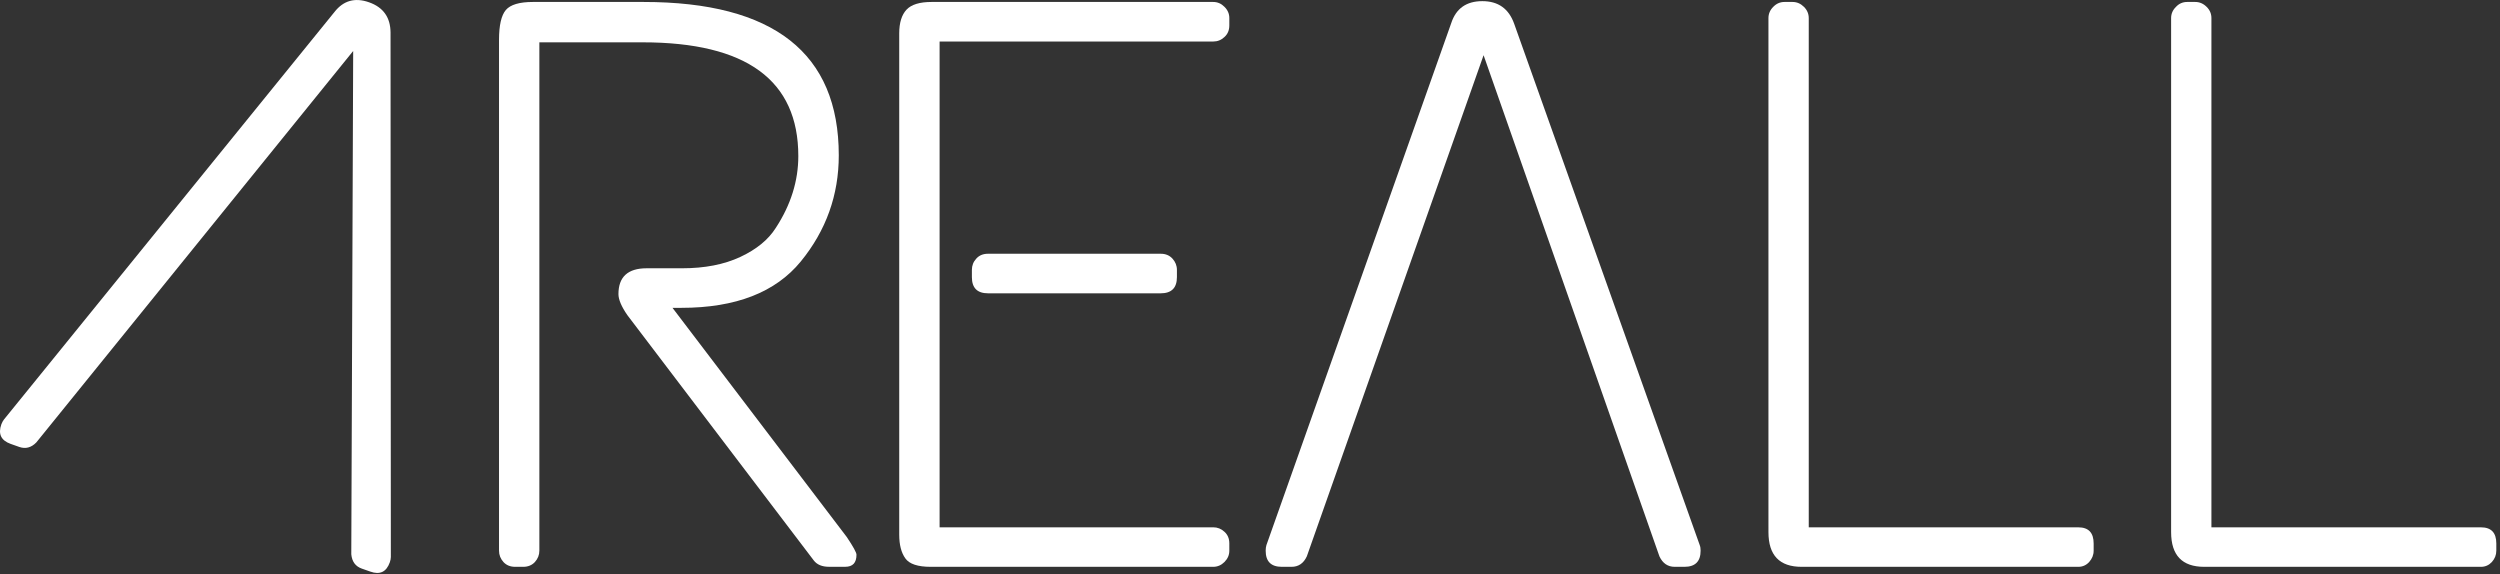
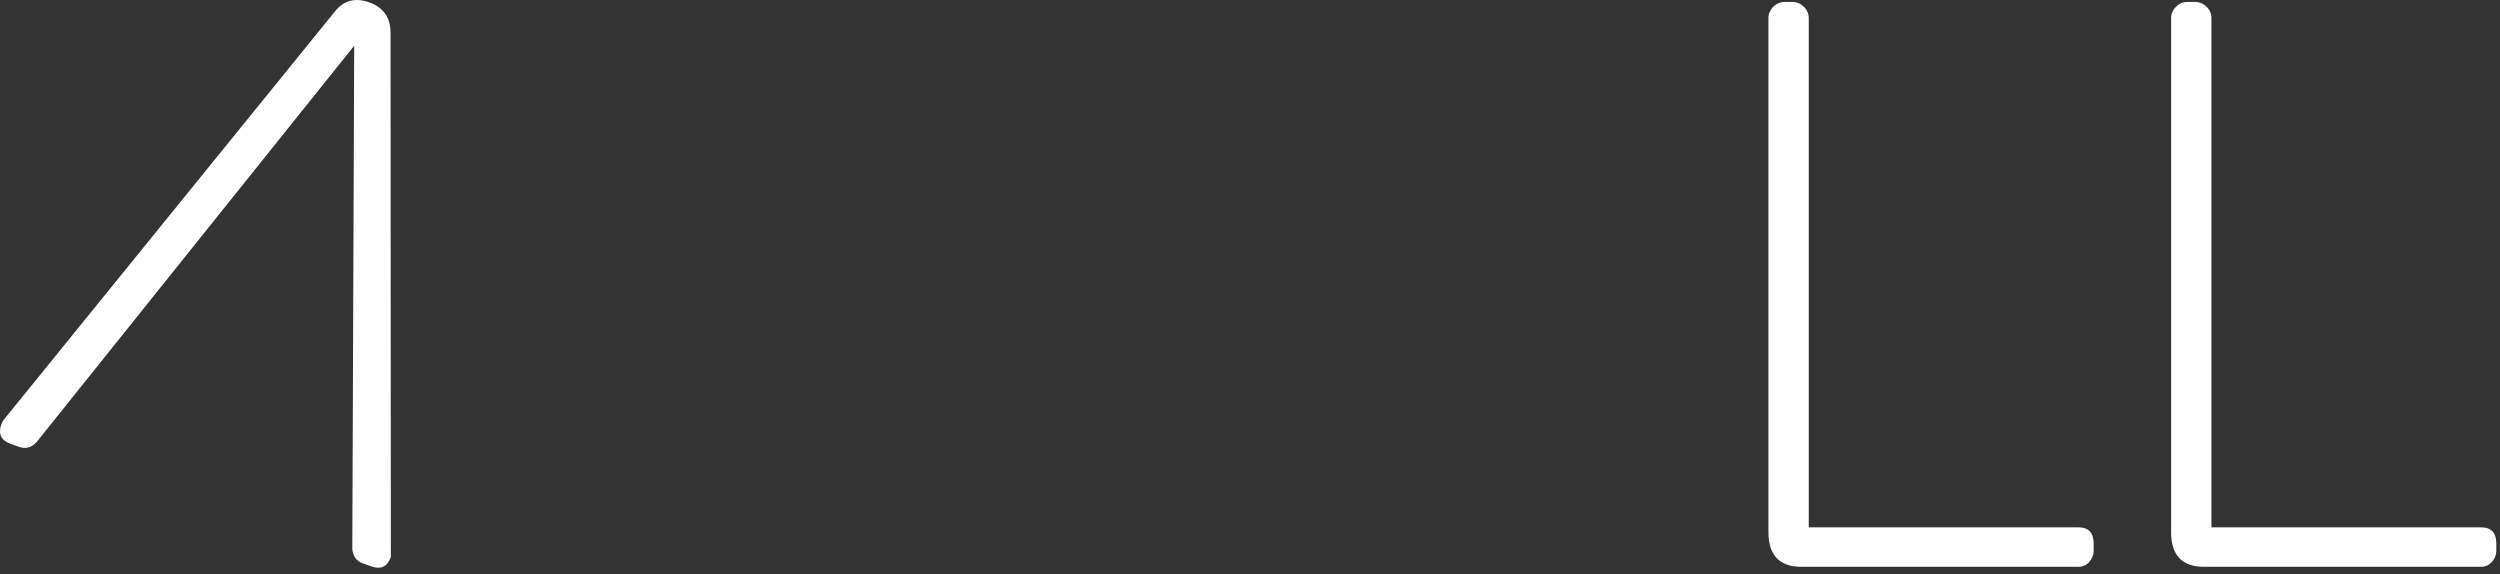
<svg xmlns="http://www.w3.org/2000/svg" xmlns:xlink="http://www.w3.org/1999/xlink" version="1.1" x="0px" y="0px" width="74px" height="17px" viewBox="0 0 74 17" enable-background="new 0 0 74 17" xml:space="preserve">
  <rect x="0" y="0" width="74" height="17" fill="#333333" stroke="none" />
  <defs>
</defs>
  <g>
    <defs>
      <rect id="SVGID_1_" x="0" y="0.001" width="73.89" height="16.958" />
    </defs>
    <clipPath id="SVGID_2_">
      <use xlink:href="#SVGID_1_" overflow="visible" />
    </clipPath>
-     <path clip-path="url(#SVGID_2_)" fill="#FFFFFF" d="M9.902,0.353c0.265-0.338,0.605-0.433,1.025-0.284   c0.419,0.148,0.631,0.448,0.633,0.896l0.009,15.523c-0.001,0.048-0.011,0.101-0.03,0.155c-0.102,0.287-0.293,0.378-0.578,0.276   l-0.256-0.09c-0.184-0.066-0.287-0.206-0.307-0.423l0.056-14.897L1.075,13.096c-0.149,0.154-0.319,0.198-0.503,0.134l-0.257-0.091   C0.03,13.037-0.061,12.845,0.04,12.56c0.021-0.056,0.047-0.103,0.076-0.141L9.902,0.353z" />
-     <path clip-path="url(#SVGID_2_)" fill="#FFFFFF" d="M15.773,0.058h3.273c3.854,0,5.782,1.513,5.782,4.539   c0,1.178-0.376,2.226-1.124,3.142c-0.749,0.915-1.927,1.373-3.536,1.373h-0.262l5.158,6.783c0.193,0.287,0.288,0.462,0.288,0.524   c0,0.24-0.11,0.358-0.334,0.358H24.54c-0.208,0-0.358-0.063-0.454-0.19l-5.517-7.26c-0.176-0.255-0.263-0.463-0.263-0.621   c0-0.51,0.278-0.765,0.835-0.765h1.052c0.669,0,1.241-0.112,1.719-0.335c0.478-0.223,0.829-0.509,1.051-0.86   C23.41,6.062,23.63,5.353,23.63,4.62c0-2.245-1.535-3.367-4.609-3.367h-3.056V16.3c0,0.129-0.045,0.239-0.132,0.336   c-0.087,0.094-0.204,0.142-0.346,0.142h-0.238c-0.145,0-0.261-0.048-0.347-0.142c-0.087-0.097-0.131-0.207-0.131-0.336V1.181   c0-0.43,0.067-0.726,0.202-0.885C15.108,0.138,15.376,0.058,15.773,0.058" />
-     <path clip-path="url(#SVGID_2_)" fill="#FFFFFF" d="M27.574,0.058h8.336c0.128,0,0.239,0.048,0.333,0.143   c0.097,0.095,0.145,0.206,0.145,0.334v0.216c0,0.143-0.048,0.259-0.145,0.345c-0.094,0.089-0.205,0.133-0.333,0.133h-8.098v14.379   h8.098c0.128,0,0.239,0.044,0.333,0.132c0.097,0.087,0.145,0.202,0.145,0.346V16.3c0,0.129-0.048,0.239-0.145,0.336   c-0.094,0.094-0.205,0.142-0.333,0.142h-8.361c-0.382,0-0.633-0.083-0.751-0.25c-0.12-0.167-0.181-0.401-0.181-0.703V0.99   c0-0.319,0.074-0.553,0.217-0.705C26.976,0.134,27.223,0.058,27.574,0.058 M29.246,7.511h5.111c0.145,0,0.258,0.047,0.347,0.143   c0.087,0.095,0.133,0.207,0.133,0.335v0.214c0,0.32-0.162,0.479-0.48,0.479h-5.111c-0.319,0-0.478-0.159-0.478-0.479V7.989   c0-0.128,0.043-0.24,0.131-0.335C28.985,7.558,29.101,7.511,29.246,7.511" />
-     <path clip-path="url(#SVGID_2_)" fill="#FFFFFF" d="M42.958,0.68c0.142-0.43,0.448-0.646,0.919-0.646s0.783,0.223,0.942,0.668   l5.493,15.433c0.019,0.047,0.026,0.103,0.026,0.165c0,0.318-0.159,0.478-0.479,0.478h-0.286c-0.207,0-0.357-0.103-0.454-0.31   L43.914,1.634l-5.232,14.834c-0.096,0.207-0.247,0.31-0.454,0.31h-0.285c-0.321,0-0.479-0.159-0.479-0.478   c0-0.063,0.008-0.118,0.022-0.165L42.958,0.68z" />
+     <path clip-path="url(#SVGID_2_)" fill="#FFFFFF" d="M9.902,0.353c0.265-0.338,0.605-0.433,1.025-0.284   c0.419,0.148,0.631,0.448,0.633,0.896l0.009,15.523c-0.102,0.287-0.293,0.378-0.578,0.276   l-0.256-0.09c-0.184-0.066-0.287-0.206-0.307-0.423l0.056-14.897L1.075,13.096c-0.149,0.154-0.319,0.198-0.503,0.134l-0.257-0.091   C0.03,13.037-0.061,12.845,0.04,12.56c0.021-0.056,0.047-0.103,0.076-0.141L9.902,0.353z" />
    <path clip-path="url(#SVGID_2_)" fill="#FFFFFF" d="M52.821,0.058h0.239c0.127,0,0.239,0.048,0.336,0.144   c0.095,0.094,0.143,0.206,0.143,0.334v15.073h7.979c0.302,0,0.454,0.159,0.454,0.478V16.3c0,0.129-0.047,0.239-0.133,0.336   c-0.087,0.094-0.194,0.142-0.321,0.142h-8.191c-0.654,0-0.981-0.342-0.981-1.026V0.536c0-0.128,0.048-0.24,0.143-0.334   C52.583,0.105,52.694,0.058,52.821,0.058" />
    <path clip-path="url(#SVGID_2_)" fill="#FFFFFF" d="M64.74,0.058h0.239c0.127,0,0.24,0.048,0.336,0.144   c0.097,0.094,0.143,0.206,0.143,0.334v15.073h7.979c0.302,0,0.454,0.159,0.454,0.478V16.3c0,0.129-0.045,0.239-0.132,0.336   c-0.088,0.094-0.195,0.142-0.322,0.142h-8.193c-0.652,0-0.979-0.342-0.979-1.026V0.536c0-0.128,0.048-0.24,0.145-0.334   C64.5,0.105,64.613,0.058,64.74,0.058" />
  </g>
</svg>